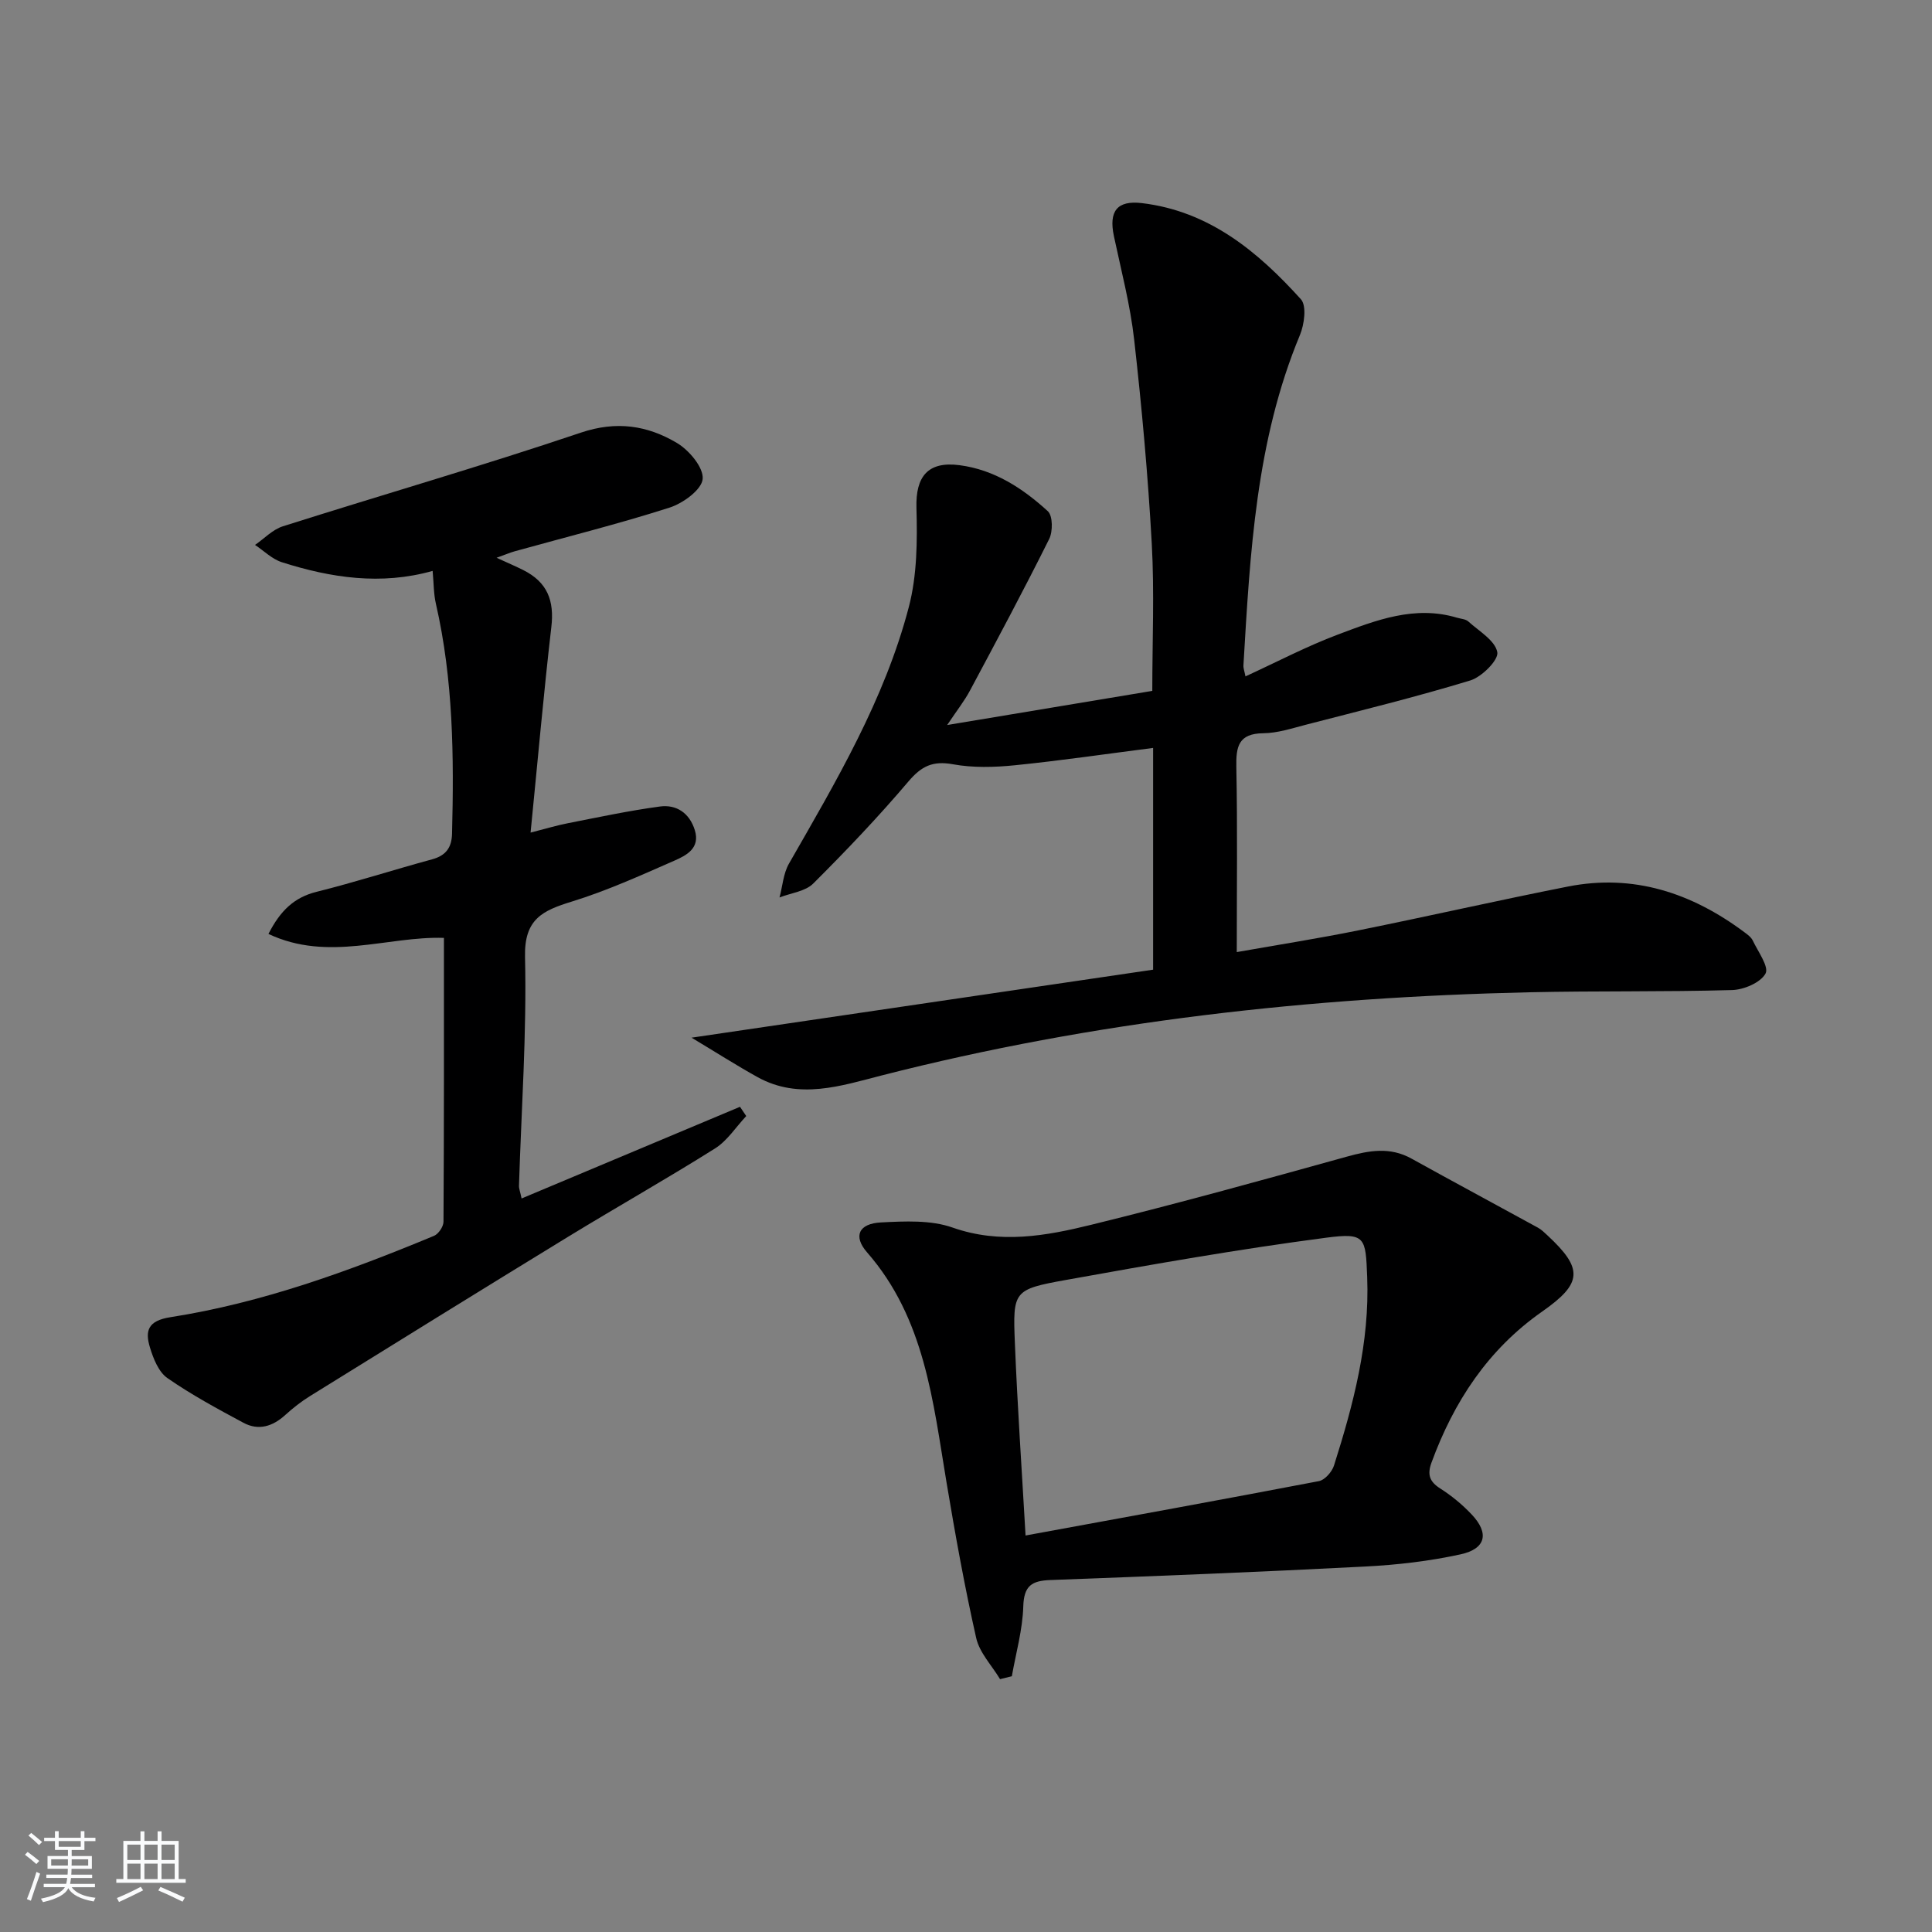
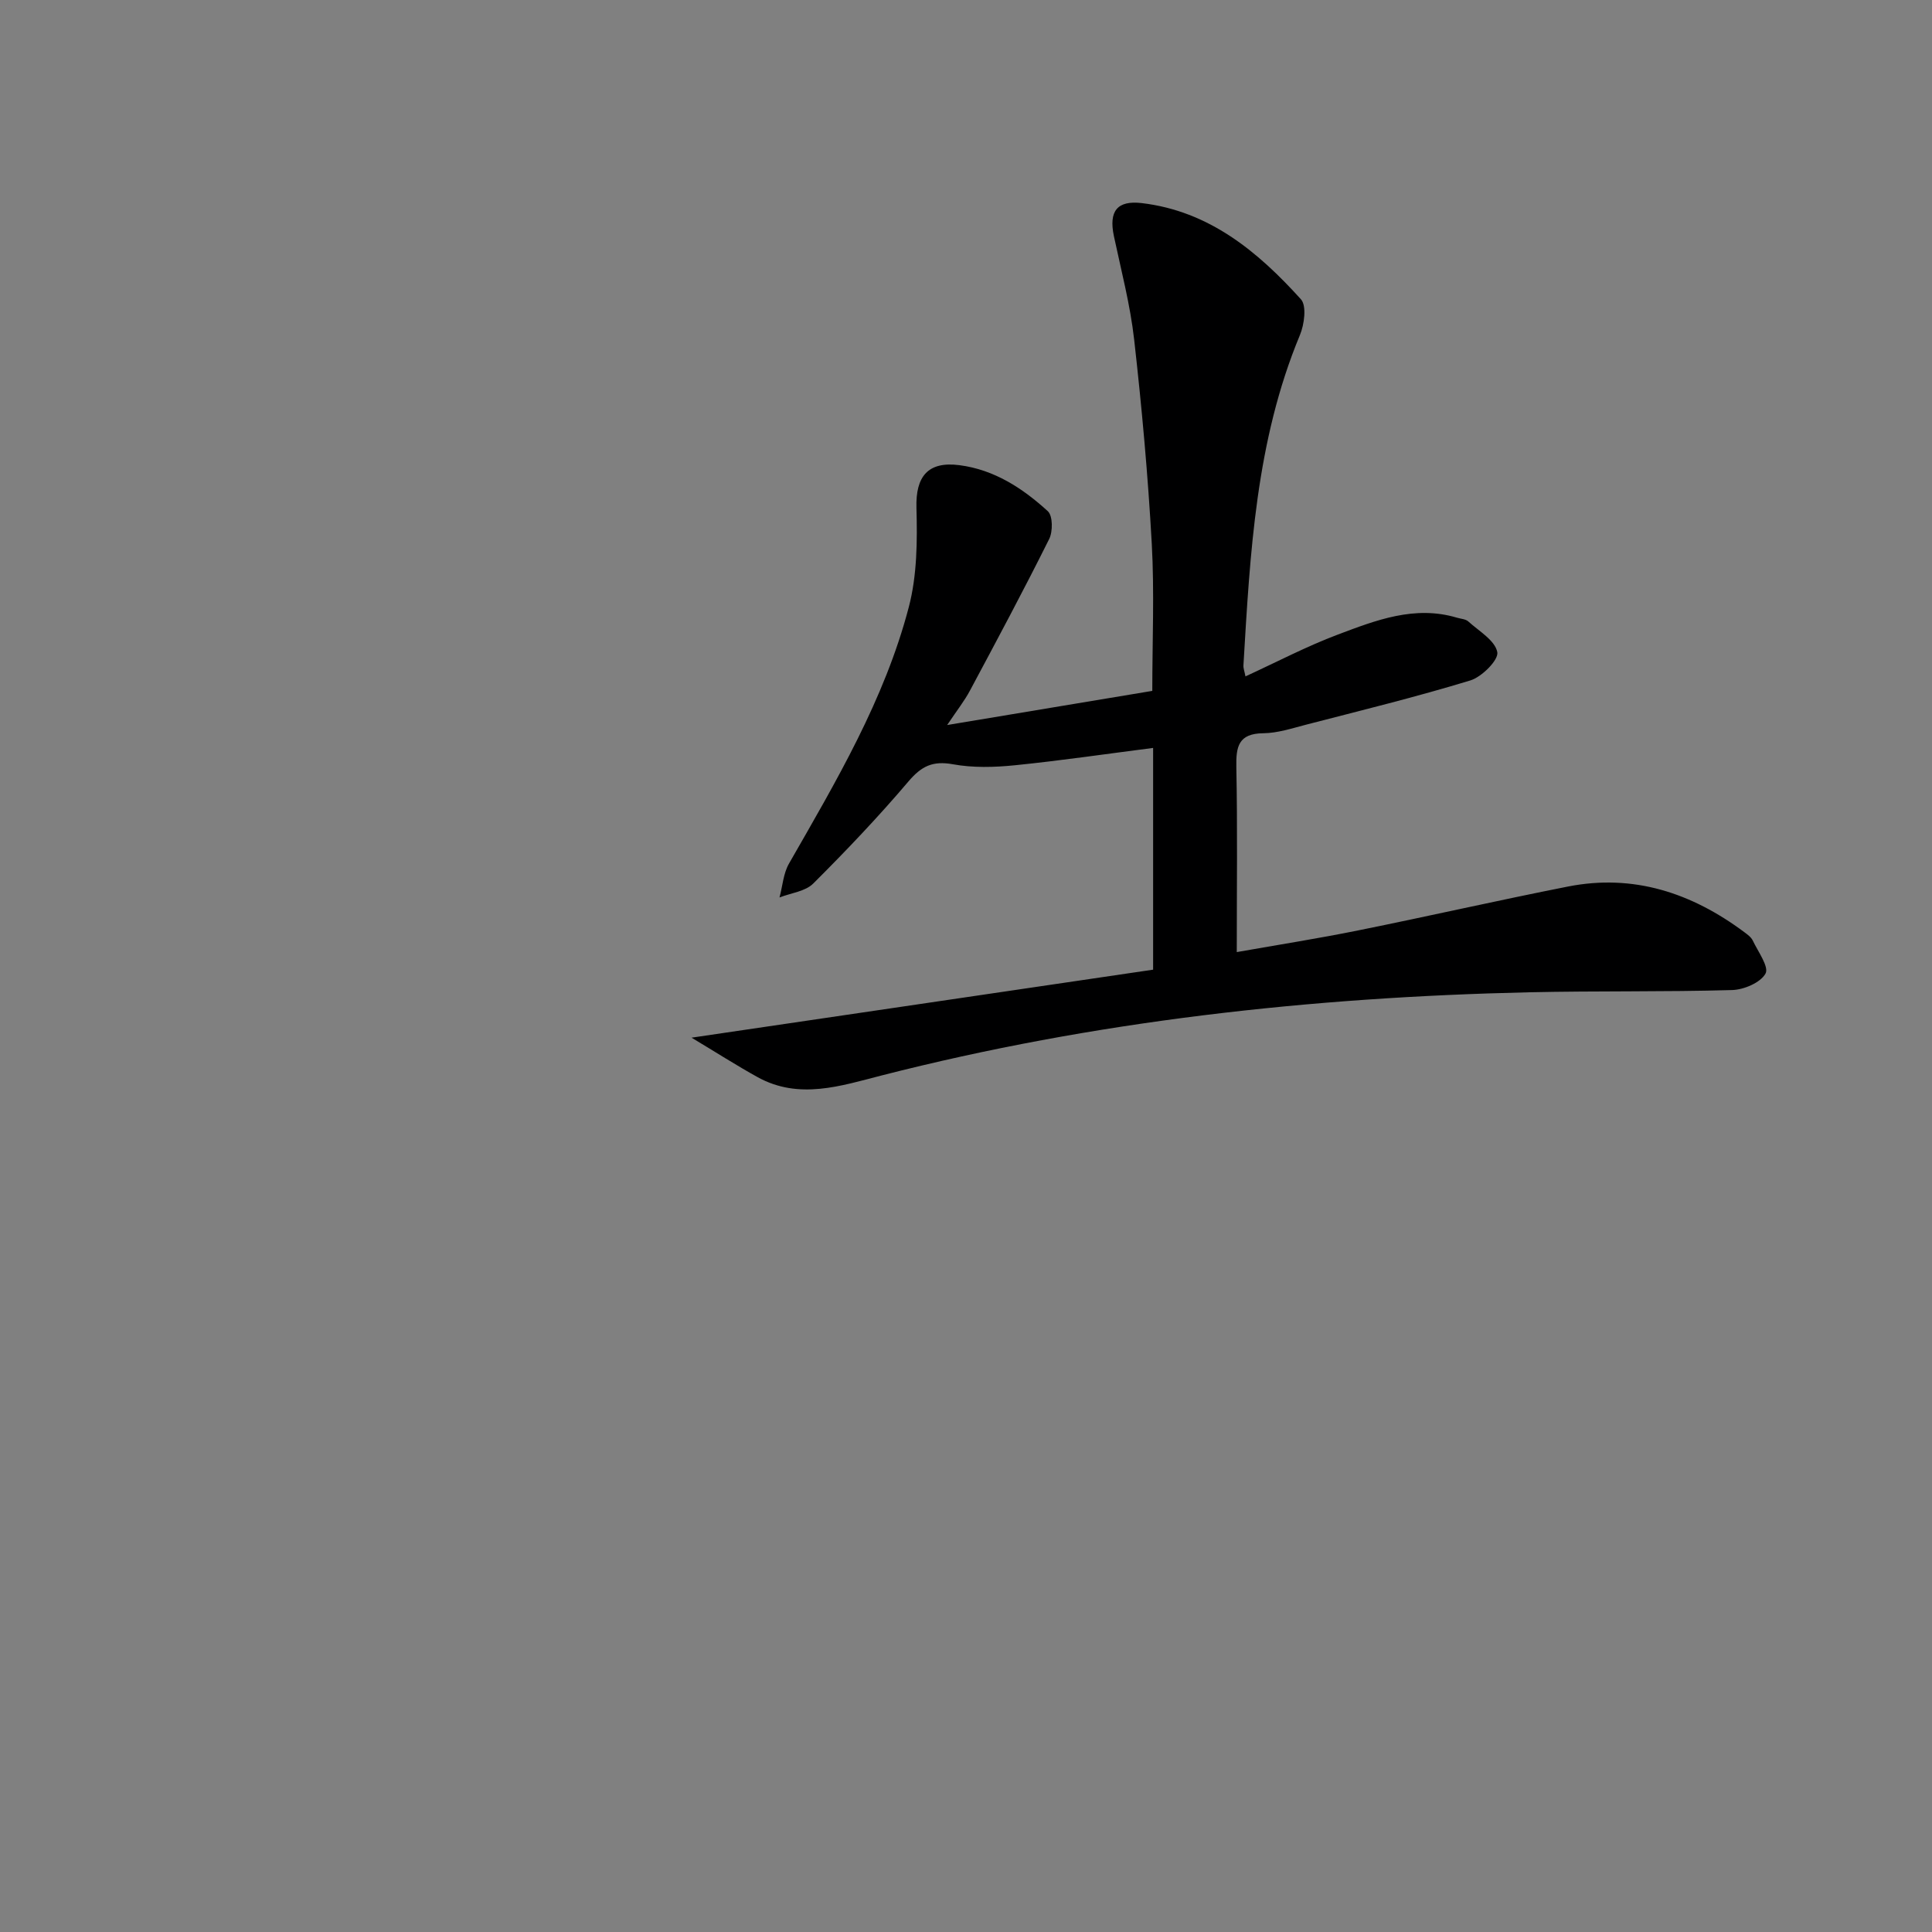
<svg xmlns="http://www.w3.org/2000/svg" enable-background="new 0 0 400 400" viewBox="0 0 400 400">
  <rect x="0" y="0" width="400" height="400" fill="#808080" stroke="none" />
-   <path d="m5.17 384 .55-.58c.85.61 1.65 1.24 2.4 1.87l-.59.64c-.83-.73-1.62-1.38-2.36-1.93m1.22 9.53-.82-.34c.71-1.76 1.37-3.64 1.98-5.63.24.13.5.25.76.36-.6 1.67-1.24 3.54-1.92 5.61m-.5-13.5.57-.54c.56.44 1.31 1.06 2.26 1.87l-.65.64c-.67-.66-1.4-1.32-2.18-1.97m3.25.46h2.24v-1.36h.77v1.36h4.57v-1.36h.76v1.36h2.28v.69h-2.28v1.84h-2.64v1.26h4.18v2.64h-4.21c0 .45-.02.86-.05 1.21h4.32v.69h-4.38c-.04.34-.1.75-.19 1.22h5.15v.69h-4.82c.87 1.19 2.51 1.92 4.93 2.19-.17.31-.3.57-.37.76-2.77-.49-4.52-1.41-5.26-2.76-.56 1.26-2.3 2.23-5.24 2.9-.12-.24-.26-.48-.43-.72 2.73-.55 4.38-1.34 4.96-2.38h-4.38v-.69h4.65c.1-.38.17-.79.21-1.22h-4.32v-.69h4.4c.03-.34.05-.75.05-1.21h-4.2v-2.64h4.23v-1.26h-2.69v-1.84h-2.24zm1.46 4.46v1.29h3.45c.01-.4.02-.57.01-.53v-.32-.45h-3.46zm1.55-2.59h4.57v-1.19h-4.57zm6.11 2.59h-3.42v.77c-.01.19-.01.37-.02.53h3.44z" fill="#fafbfc" />
-   <path d="m32.63 379.16h.82v1.98h3.54v7.89h1.46v.78h-14.37v-.78h1.46v-7.89h3.54v-1.98h.82v1.98h2.73zm-3.49 11.48.5.73c-1.61.82-3.28 1.63-5 2.42-.13-.27-.28-.55-.44-.82 1.75-.73 3.4-1.5 4.94-2.33m-2.78-5.55h2.73v-3.18h-2.73zm0 3.95h2.73v-3.2h-2.73zm3.54-3.95h2.73v-3.18h-2.73zm0 3.95h2.73v-3.2h-2.73zm7.89 4.68c-1.84-.92-3.51-1.7-5.02-2.32l.45-.73c1.89.8 3.57 1.55 5.04 2.23zm-1.62-11.81h-2.73v3.18h2.73zm-2.73 7.13h2.73v-3.2h-2.73z" fill="#fafbfc" />
  <g fill="#000001">
    <path d="m196.1 150.11c14.87-2.47 28.57-4.75 42.47-7.07 0-10.3.45-20.43-.11-30.5-.78-14.09-2.06-28.17-3.64-42.19-.81-7.22-2.69-14.34-4.2-21.47-1.09-5.17.67-7.43 5.78-6.83 13.95 1.66 24.02 10.04 32.94 19.91 1.22 1.35.71 5.22-.21 7.42-9.12 21.92-10.31 45.16-11.69 68.37-.04.61.22 1.23.42 2.29 6.55-3.01 12.69-6.24 19.13-8.66 7.89-2.97 15.92-6.11 24.67-3.49.79.24 1.78.27 2.34.78 2.22 2.01 5.54 3.93 6 6.35.31 1.61-3.2 5.13-5.59 5.86-11.25 3.43-22.7 6.23-34.09 9.18-2.89.75-5.83 1.72-8.76 1.75-5.14.05-5.68 2.74-5.59 7.03.25 12.47.09 24.95.09 38.28 8.73-1.54 17-2.84 25.19-4.5 14.48-2.92 28.88-6.21 43.37-9.07 13.59-2.68 25.61 1.32 36.49 9.42.66.49 1.43 1.04 1.77 1.74 1.09 2.3 3.42 5.47 2.65 6.86-1.04 1.88-4.47 3.34-6.92 3.41-13.99.4-27.99.15-41.98.46-45.3 1.02-90.09 5.96-134.09 17.22-8.41 2.15-17.1 5.09-25.67.36-4.38-2.42-8.6-5.13-13.69-8.18 32.87-4.84 64.24-9.46 95.56-14.08 0-16.17 0-30.96 0-45.91-9.68 1.24-19.13 2.63-28.63 3.59-4.24.43-8.68.55-12.84-.21-4.15-.75-6.48.38-9.16 3.53-6.24 7.35-12.9 14.35-19.73 21.16-1.65 1.65-4.62 1.96-6.99 2.89.63-2.35.79-4.97 1.96-7.01 9.76-17.03 19.8-33.97 24.81-53.12 1.72-6.56 1.77-13.71 1.58-20.56-.18-6.47 2.37-9.66 8.91-8.81 7.23.94 13.1 4.79 18.29 9.53 1.04.95 1.06 4.2.28 5.76-5.25 10.54-10.81 20.93-16.37 31.32-1.14 2.16-2.69 4.11-4.75 7.19z" />
-     <path d="m91.91 194.18c-11.64-.39-23.95 5.03-36.33-.82 2.47-4.84 5.33-7.56 9.96-8.72 8.04-2 15.94-4.56 23.94-6.73 2.86-.78 4.04-2.45 4.11-5.3.41-15.98.26-31.9-3.34-47.6-.48-2.07-.44-4.26-.68-6.81-10.66 3.01-21.03 1.45-31.22-1.8-2.03-.65-3.71-2.36-5.55-3.58 1.91-1.31 3.64-3.18 5.75-3.85 20.55-6.52 41.27-12.5 61.69-19.39 7.4-2.5 13.8-1.5 19.91 2.13 2.53 1.5 5.55 5.1 5.33 7.46-.21 2.23-4.08 5.04-6.87 5.93-10.57 3.38-21.35 6.07-32.05 9.04-.93.26-1.82.65-3.75 1.34 2.41 1.11 4.01 1.78 5.55 2.56 4.96 2.5 6.43 6.3 5.79 11.77-1.6 13.82-2.82 27.68-4.3 42.57 3.18-.81 5.44-1.5 7.76-1.95 6.32-1.24 12.63-2.59 19.01-3.45 3.46-.47 6.14 1.38 7.23 4.88 1.17 3.75-1.74 5.24-4.23 6.33-6.98 3.06-13.97 6.23-21.23 8.47-6.06 1.87-9.88 3.61-9.69 11.48.37 15.76-.76 31.56-1.25 47.34-.02.62.25 1.24.54 2.65 15.28-6.41 30.25-12.69 45.22-18.98.43.64.86 1.28 1.29 1.92-2.14 2.27-3.92 5.11-6.47 6.71-9.98 6.28-20.26 12.08-30.33 18.23-17.87 10.93-35.68 21.97-53.48 33.01-1.83 1.13-3.55 2.48-5.15 3.93-2.61 2.38-5.54 3.31-8.69 1.61-5.36-2.88-10.75-5.79-15.73-9.25-1.82-1.27-2.91-4.04-3.61-6.35-1.05-3.46-.4-5.53 4.25-6.25 18.96-2.97 36.91-9.51 54.56-16.84.93-.38 1.96-1.91 1.97-2.91.12-19.48.09-38.92.09-58.78z" />
-     <path d="m207.05 347.65c-1.7-2.83-4.25-5.46-4.94-8.52-2.4-10.63-4.33-21.38-6.13-32.14-2.82-16.84-4.49-34-16.47-47.71-2.91-3.33-1.74-5.96 2.9-6.19 4.93-.25 10.28-.53 14.8 1.06 9.86 3.47 19.37 1.73 28.79-.59 17.69-4.34 35.27-9.21 52.82-14.08 4.64-1.29 8.96-2.08 13.42.4 8.69 4.82 17.45 9.51 26.16 14.29.72.39 1.33.99 1.94 1.56 7.5 6.95 7.32 9.96-1.06 15.82-11.19 7.83-18.28 18.63-22.91 31.28-.89 2.44-.43 3.92 1.82 5.35 2.36 1.5 4.59 3.34 6.51 5.38 3.66 3.87 2.96 7.1-2.31 8.25-6.44 1.41-13.09 2.18-19.68 2.52-21.74 1.13-43.49 1.99-65.25 2.8-3.84.14-5.47 1.18-5.6 5.44-.14 4.85-1.52 9.66-2.37 14.48-.79.21-1.62.4-2.44.6zm5.28-29.74c20.71-3.8 40.74-7.43 60.74-11.26 1.23-.24 2.7-1.92 3.12-3.23 4.02-12.68 7.4-25.48 6.87-39.01-.32-8.21-.31-9.23-8.46-8.16-18.06 2.36-36.03 5.53-53.96 8.76-10.83 1.95-10.96 2.29-10.52 13.06.53 13.1 1.43 26.18 2.21 39.84z" />
  </g>
</svg>